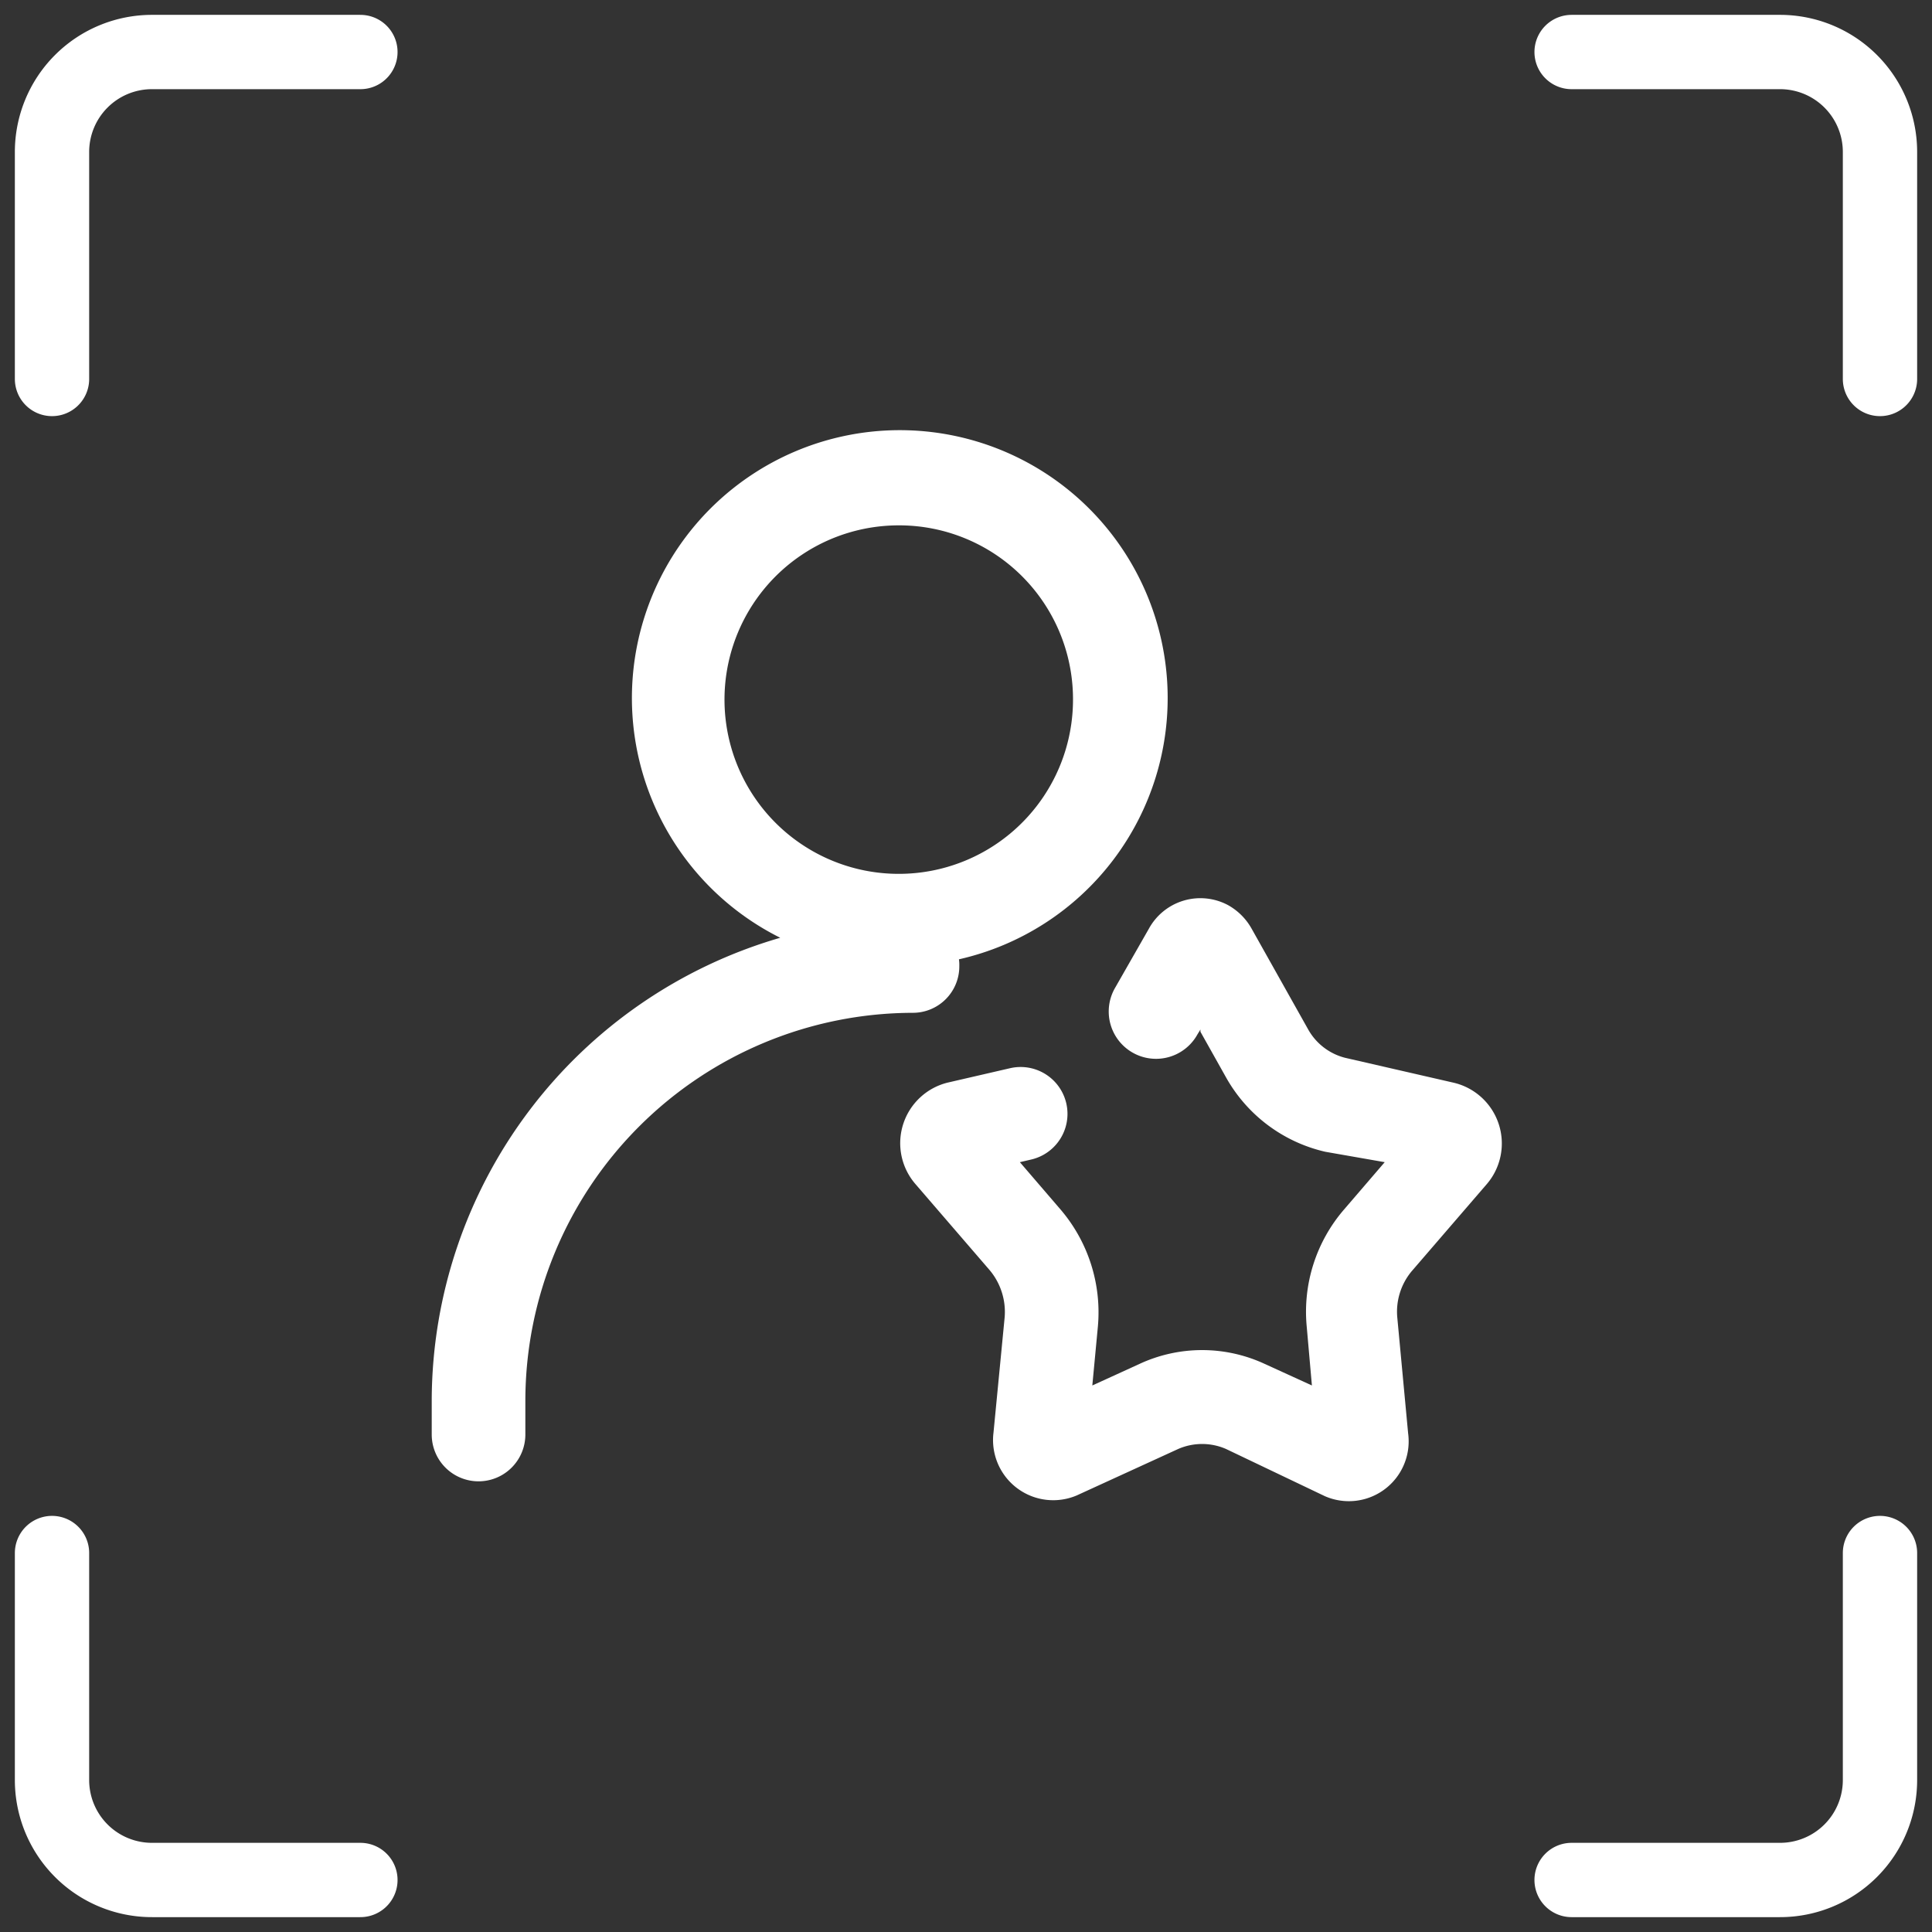
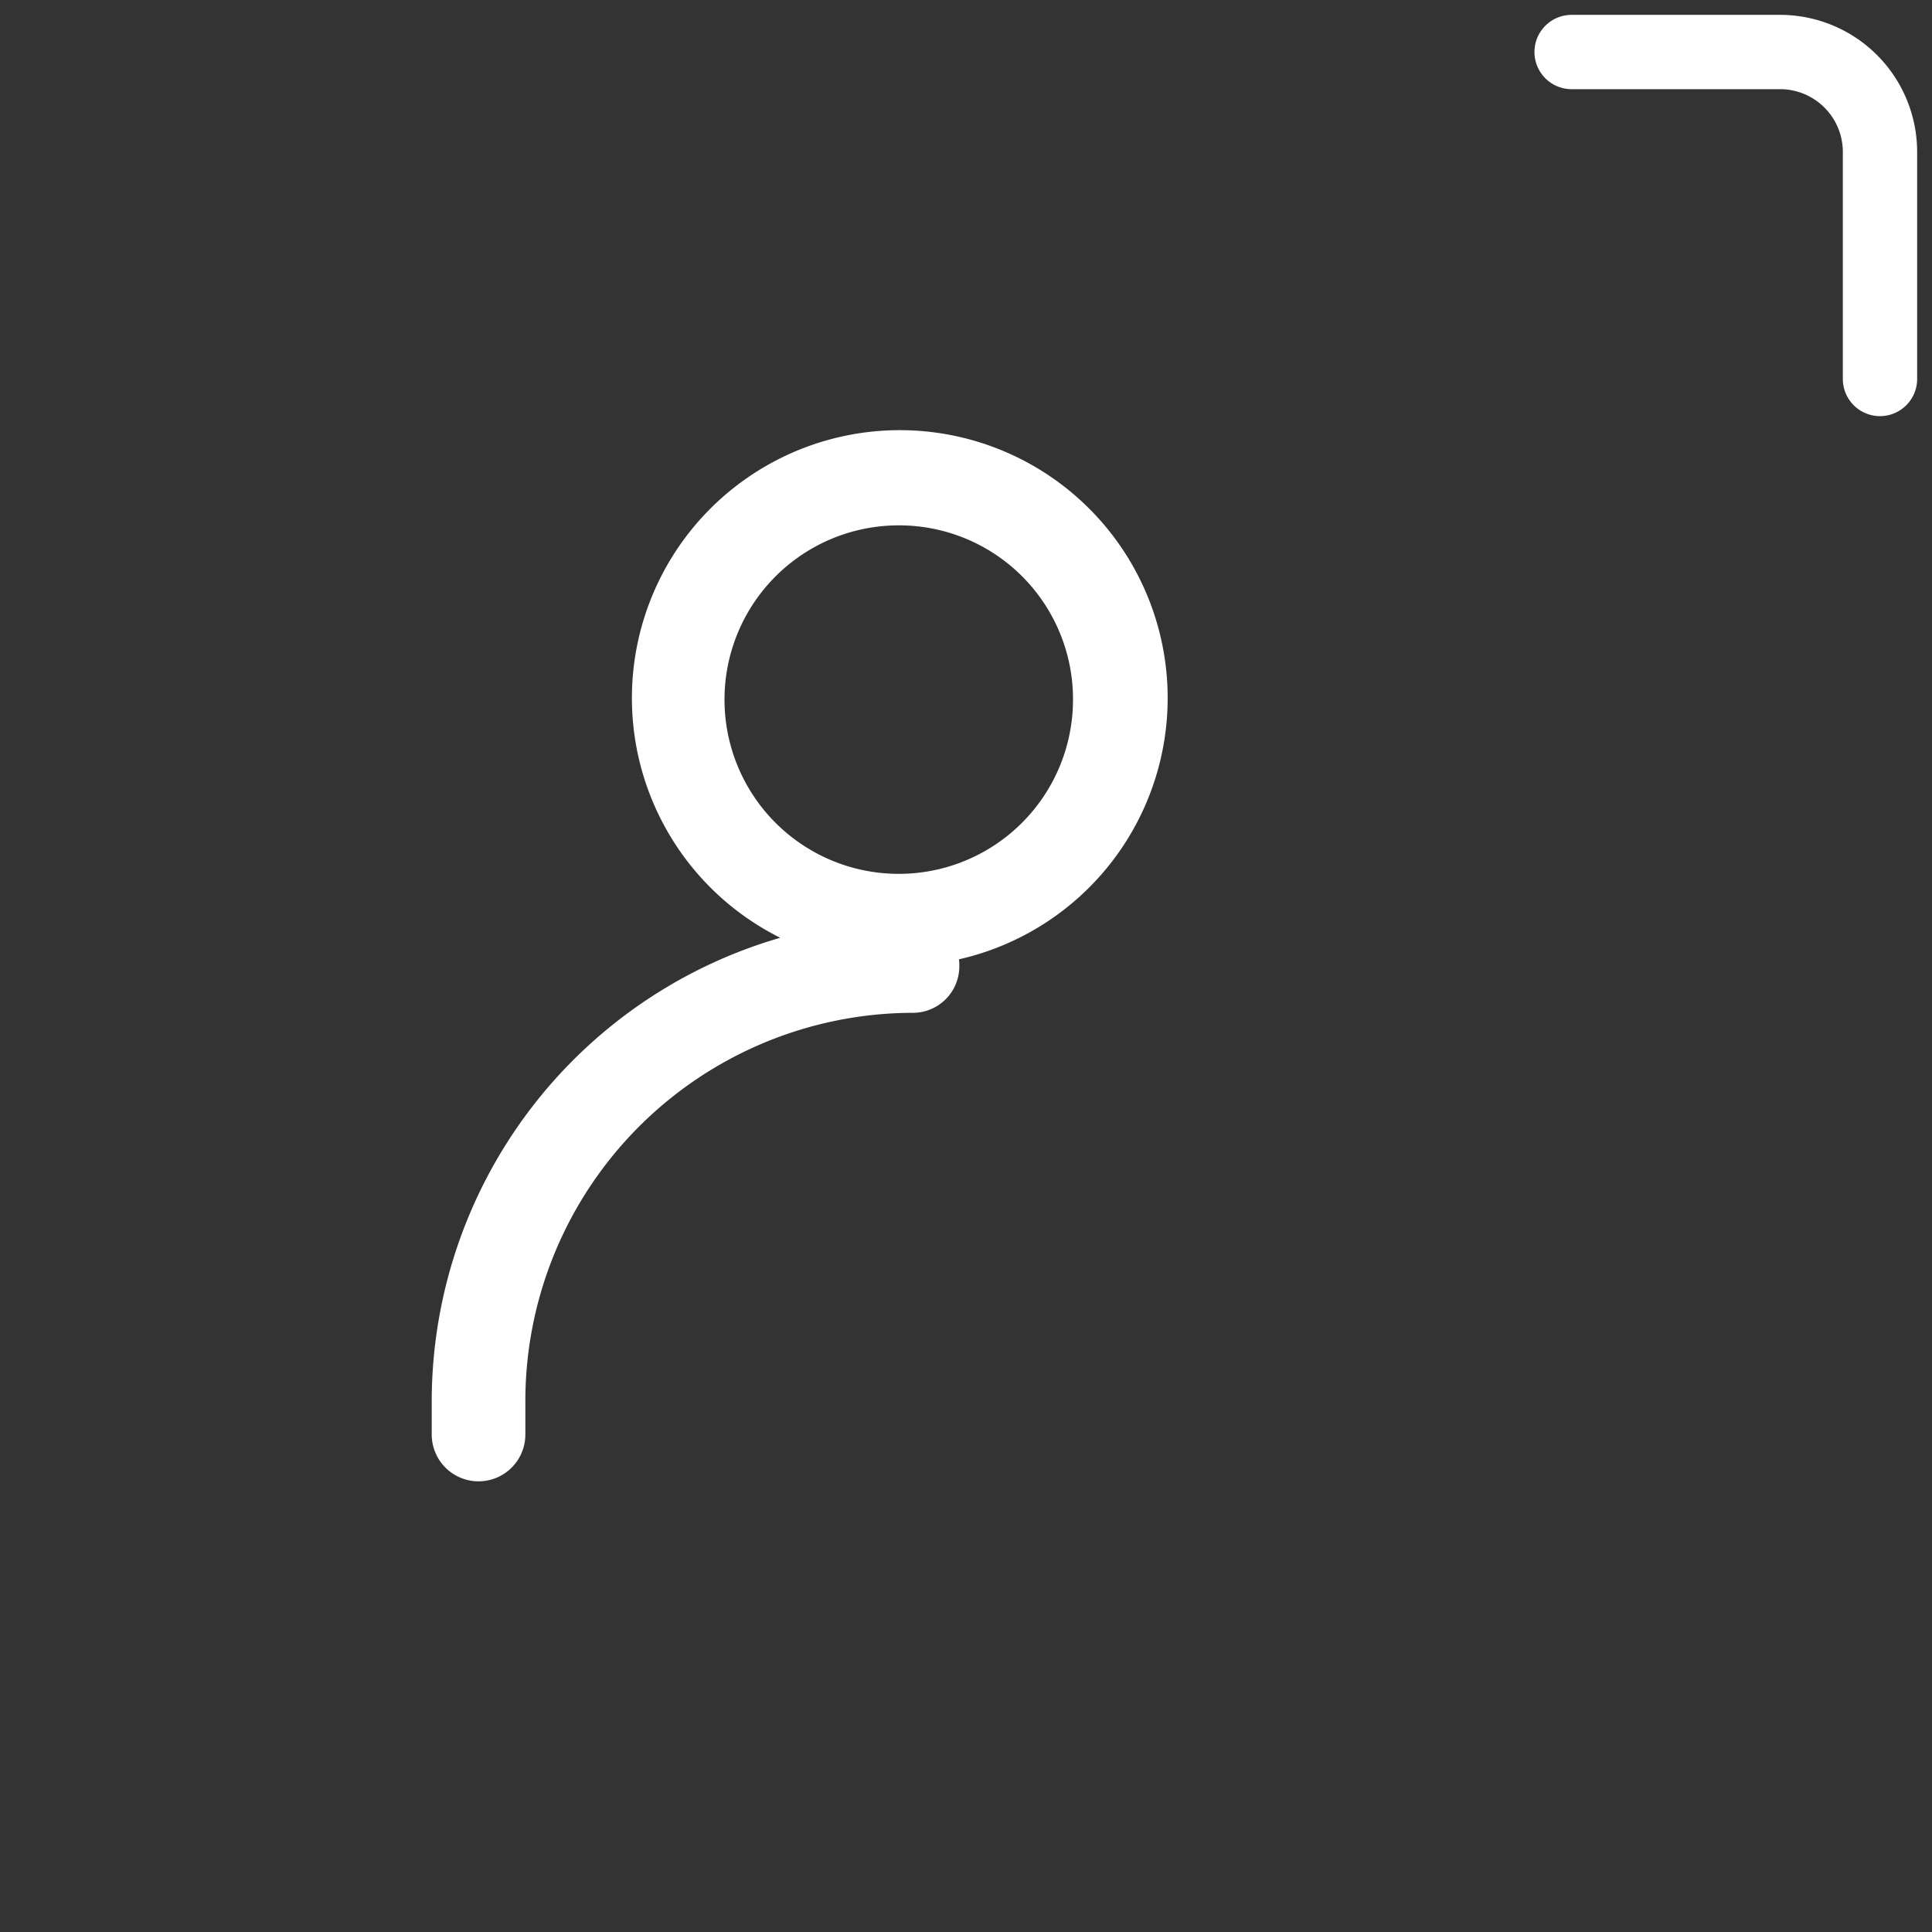
<svg xmlns="http://www.w3.org/2000/svg" viewBox="0 0 52 52">
  <rect x="0" y="0" width="52" height="52" fill="#333333" stroke="none" />
  <defs>
    <style>.a8fb236e-c79e-4f70-9abc-ac33bcdb6041,.bed1ab43-4a2a-4e40-8c87-f5e999cca60e{fill:none;}.bed1ab43-4a2a-4e40-8c87-f5e999cca60e{stroke:#fff;stroke-linecap:round;stroke-miterlimit:10;stroke-width:2px;}.e459f4a5-2ac2-4fe1-857e-c25a236dd4d0{fill:#fff;}</style>
  </defs>
  <g id="bd923946-adf2-4892-b314-f263699ac8fd" data-name="图层 2">
    <g id="bb86c6fa-f524-449e-801f-3d5feb777ed2" data-name="aa1c69b2-c94c-4e45-86a2-52e40e6208ff">
-       <rect class="a8fb236e-c79e-4f70-9abc-ac33bcdb6041" width="52" height="52" />
-       <path class="bed1ab43-4a2a-4e40-8c87-f5e999cca60e" d="M9.7,1.4H4.1A2.69,2.69,0,0,0,1.4,4.1h0v6.1" />
-       <path class="bed1ab43-4a2a-4e40-8c87-f5e999cca60e" d="M9.7,50.6H4.1a2.69,2.69,0,0,1-2.7-2.7h0V41.8" />
-       <path class="bed1ab43-4a2a-4e40-8c87-f5e999cca60e" d="M42.3,50.6h5.6a2.69,2.69,0,0,0,2.7-2.7h0V41.8" />
      <path class="bed1ab43-4a2a-4e40-8c87-f5e999cca60e" d="M42.3,1.4h5.6a2.69,2.69,0,0,1,2.7,2.7h0v6.1" />
      <path class="e459f4a5-2ac2-4fe1-857e-c25a236dd4d0" d="M25.81,25.82A7.21,7.21,0,1,0,21,25.24a13,13,0,0,0-9.38,12.43v.94a1.26,1.26,0,0,0,2.52,0h0v-.93A10.45,10.45,0,0,1,24.56,27.26,1.25,1.25,0,0,0,25.82,26,1.09,1.09,0,0,0,25.81,25.82Zm3.07-7a4.69,4.69,0,1,1-4.68-4.68A4.68,4.68,0,0,1,28.88,18.79Z" />
-       <path class="e459f4a5-2ac2-4fe1-857e-c25a236dd4d0" d="M32.31,27.71l-.08.13A1.26,1.26,0,0,1,30,26.61L30.92,25a1.58,1.58,0,0,1,2.13-.64,1.64,1.64,0,0,1,.64.64l1.51,2.69a1.59,1.59,0,0,0,1,.78l2.92.67A1.68,1.68,0,0,1,40,31.89l-2,2.32a1.7,1.7,0,0,0-.39,1.27l.29,3.1a1.61,1.61,0,0,1-2.24,1.69L33,39a1.61,1.61,0,0,0-1.29,0l-2.73,1.25a1.62,1.62,0,0,1-2.24-1.69l.3-3.1a1.75,1.75,0,0,0-.4-1.27l-2-2.32a1.68,1.68,0,0,1,.86-2.73l1.69-.39a1.26,1.26,0,0,1,.56,2.46l-.3.07,1.1,1.28a4.26,4.26,0,0,1,1,3.14l-.15,1.59,1.27-.58a4,4,0,0,1,3.37,0l1.27.58-.14-1.59a4.21,4.21,0,0,1,1-3.14l1.1-1.28L35.67,31a4.12,4.12,0,0,1-2.67-2l-.69-1.23Z" />
    </g>
  </g>
</svg>